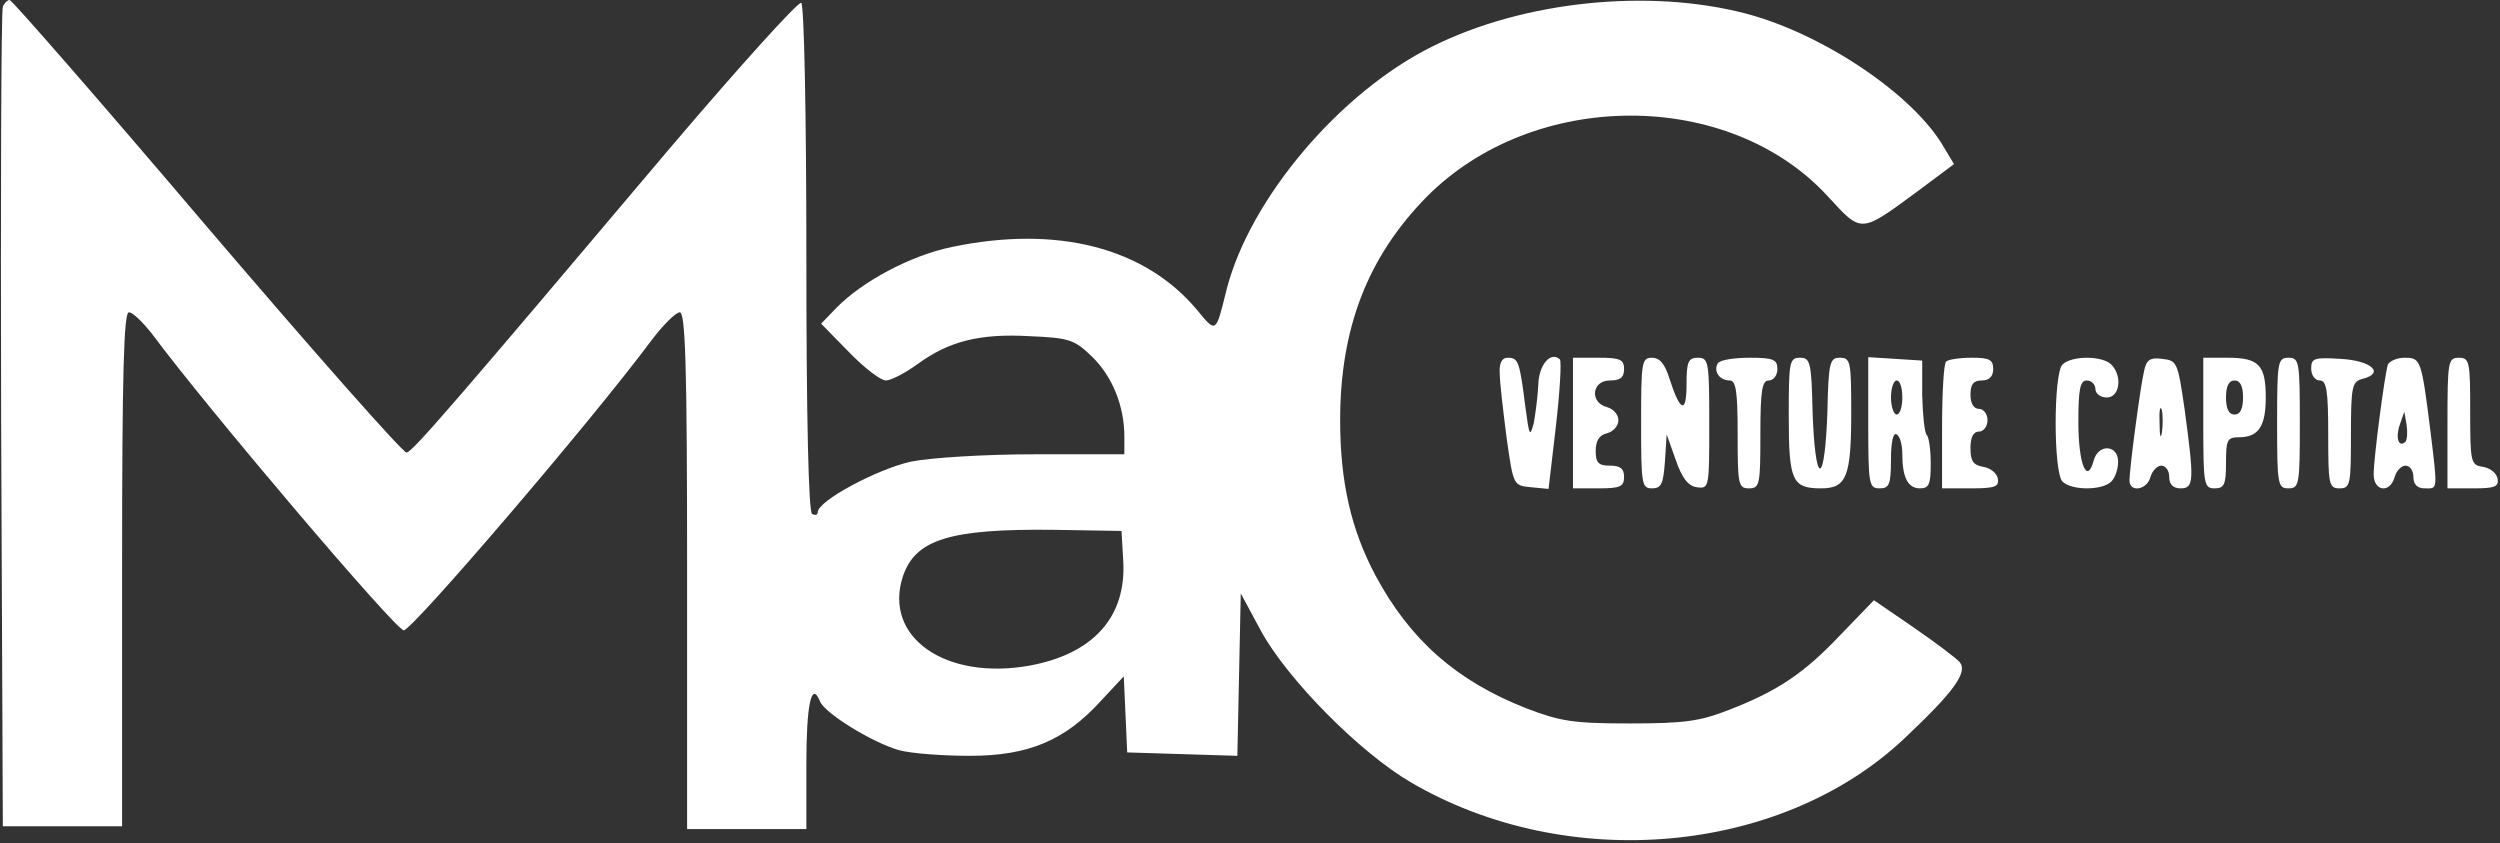
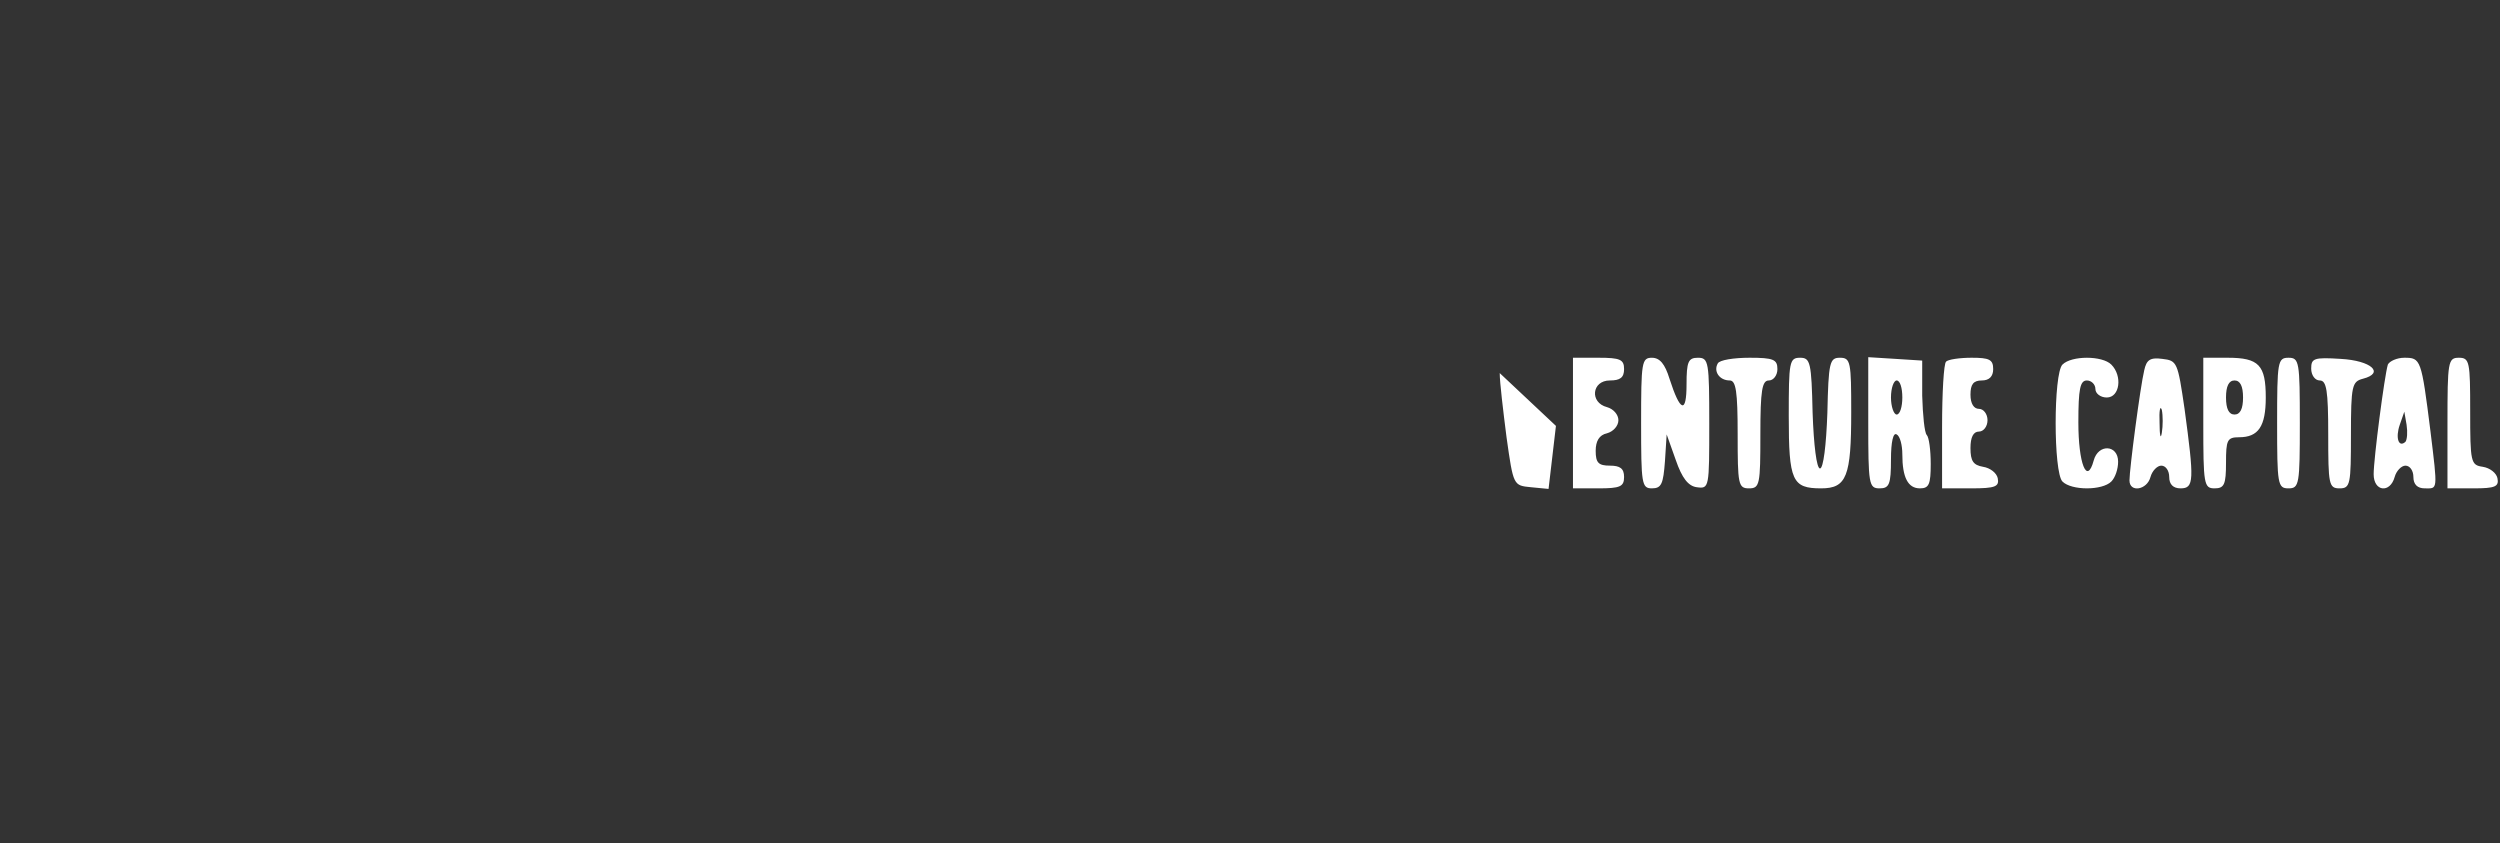
<svg xmlns="http://www.w3.org/2000/svg" width="587" height="198" fill="none">
  <rect width="100%" height="100%" fill="#333333" stroke="none" />
  <g fill="#fff" clip-path="url(#a)">
-     <path d="M.667 1.6c-.4.933-.534 44.667-.4 97.067L.667 194h28v-60.4c0-46 .4-60.267 1.6-60.267.933 0 3.2 2.267 5.333 4.934C48.533 95.733 92.933 148 94.8 148c2 0 44.133-49.2 58-67.867 2.8-3.733 5.867-6.8 6.8-6.8 1.333 0 1.733 12.134 1.733 60.667v60.667h28v-15.2c0-14 1.2-19.734 3.2-14.8 1.067 2.8 12.4 9.733 18.534 11.466 2.933.8 10.4 1.334 16.666 1.334 13.734 0 22.267-3.6 30.667-12.8l5.467-5.867.4 8.933.4 8.934 12.933.4 12.933.4.4-19.067.4-19.067L296 148c6.133 11.333 23.2 28.667 35.333 35.733 36.8 21.467 86.8 16.934 115.734-10.266 11.6-10.934 15.066-15.6 13.066-18-.8-.934-5.6-4.534-10.8-8.134l-9.333-6.4-7.733 8c-8.667 9.2-14.934 13.334-26.267 17.734-6.8 2.666-10.4 3.2-23.333 3.2-13.467 0-16.4-.534-24.4-3.6-16.267-6.4-27.2-16-35.334-31.2-5.733-10.8-8.266-22-8.266-36.4 0-21.734 6.533-38.4 20.266-52.4C360.133 20.8 406 20.8 429.2 46.133c8 8.667 7.467 8.8 21.2-1.333l8.4-6.267-2.4-4C449.333 22.267 428.133 8 410 3.2c-22.933-6-52.4-2.933-73.733 7.733C314.533 21.733 293.467 46.667 288 68c-2.533 10.267-2.4 10.267-6.8 4.933C268.933 58.133 248.267 52.8 223.467 58c-9.734 2-21.067 8.133-27.067 14.267L192.8 76l6.533 6.667c3.6 3.733 7.467 6.666 8.667 6.666 1.2 0 4.533-1.733 7.467-3.866 7.333-5.334 14.533-7.2 26.266-6.534 9.334.4 10.534.8 14.667 4.8 4.8 4.667 7.6 11.6 7.6 18.8v4.134h-20.933c-11.867 0-24.667.8-29.2 1.733C206 110.133 192 117.6 192 120.267c0 .666-.533.8-1.333.4-.8-.534-1.334-22-1.334-60 0-34.534-.533-59.467-1.2-60-.666-.4-14.4 14.8-30.4 33.6-51.333 60.8-60.8 71.733-62.266 72-.8.133-21.867-23.734-46.8-52.934C23.733 24 2.8 0 2.267 0 1.733 0 .933.8.667 1.6Zm263.066 130c.8 13.2-6.933 21.867-21.866 24.667-19.867 3.6-34.534-6.667-29.867-20.934 2.933-8.666 10.933-11.2 35.333-10.933l16 .267.4 6.933Z" />
-     <path d="M352.134 87.6c0 2.133.8 8.8 1.6 15.066 1.6 11.334 1.6 11.334 5.733 11.734l4.134.4 1.733-14.8c.933-8.133 1.333-15.067.933-15.6-2.133-2-4.933 1.2-5.066 5.866-.134 2.8-.667 6.8-1.067 9.067-.933 3.467-1.067 3.067-2-4-1.333-10.4-1.6-11.333-4.133-11.333-1.334 0-2 1.2-1.867 3.6Zm17.199 11.733v15.334h6c5.067 0 6-.4 6-2.667 0-2-.933-2.667-3.333-2.667-2.667 0-3.334-.666-3.334-3.466 0-2.267.8-3.734 2.667-4.134 1.467-.4 2.667-1.733 2.667-3.067 0-1.333-1.2-2.666-2.667-3.066-4.133-1.067-3.6-6.267.667-6.267 2.4 0 3.333-.666 3.333-2.666 0-2.267-.933-2.667-6-2.667h-6v15.333Zm16 0c0 14.267.133 15.334 2.533 15.334 2.267 0 2.667-1.067 3.067-6.4l.4-6.267 2.133 6c1.467 4.267 2.934 6.133 4.934 6.4 2.933.4 2.933.133 2.933-14.934 0-14.533-.133-15.466-2.667-15.466-2.266 0-2.666.933-2.666 6.266 0 6.934-1.467 6.534-4-1.333-1.067-3.467-2.267-4.933-4.134-4.933-2.4 0-2.533 1.067-2.533 15.333Zm18.001-14c-1.067 1.867.4 4 2.8 4 1.467 0 1.867 2.534 1.867 12.667 0 11.733.133 12.667 2.666 12.667 2.534 0 2.667-.934 2.667-12.667 0-10.4.4-12.667 2-12.667 1.067 0 2-1.2 2-2.666 0-2.267-.933-2.667-6.533-2.667-3.734 0-7.067.533-7.467 1.333ZM420 97.733c0 15.2.8 16.934 7.6 16.934 6 0 7.067-2.8 7.067-17.867 0-11.867-.134-12.8-2.667-12.8-2.4 0-2.667 1.067-2.933 12.933-.267 7.6-.934 13.067-1.734 13.067-.8 0-1.466-5.467-1.733-13.067-.267-11.867-.533-12.933-2.933-12.933-2.534 0-2.667.933-2.667 13.733Zm18.667 1.467c0 14.533.133 15.467 2.667 15.467 2.266 0 2.666-.934 2.666-6.8 0-4.134.534-6.4 1.334-5.867.8.4 1.333 2.533 1.333 4.667 0 5.466 1.333 8 4.133 8 2.134 0 2.534-.934 2.534-5.734 0-3.2-.4-6.266-.934-6.8-.533-.533-.933-4.666-1.066-9.2v-8.267l-6.267-.4-6.4-.4V99.2Zm8-5.867c0 2.133-.533 4-1.333 4-.667 0-1.334-1.867-1.334-4 0-2.266.667-4 1.334-4 .8 0 1.333 1.734 1.333 4Zm10.266-8.4c-.533.4-.933 7.333-.933 15.334v14.4h6.8c5.733 0 6.667-.4 6.267-2.4-.267-1.2-1.734-2.4-3.467-2.667-2.267-.4-2.933-1.333-2.933-4.4 0-2.533.666-3.867 2-3.867 1.066 0 2-1.2 2-2.666 0-1.467-.934-2.667-2-2.667-1.2 0-2-1.2-2-3.334 0-2.4.666-3.333 2.666-3.333 1.734 0 2.667-.933 2.667-2.666 0-2.267-.933-2.667-5.067-2.667-2.8 0-5.6.4-6 .933Zm27.334.667c-2.133 2.133-2.133 25.333 0 27.467 2.133 2.133 9.333 2.133 11.467 0 .933-.934 1.6-2.934 1.6-4.667 0-4-4.667-4.267-5.734-.267C490 114 488 108.8 488 99.2c0-7.867.4-9.867 2-9.867 1.067 0 2 .933 2 2s1.2 2 2.667 2c3.067 0 3.733-5.067 1.067-7.733-2.134-2.133-9.334-2.133-11.467 0Zm19.2 1.333C502.533 90.8 500 110.133 500 112.8c0 2.933 4.133 2.266 4.933-.8.4-1.467 1.6-2.667 2.534-2.667 1.066 0 1.866 1.2 1.866 2.667 0 1.733.934 2.666 2.667 2.666 3.2 0 3.2-1.866.933-18.666-1.6-10.934-1.733-11.334-5.2-11.734-2.933-.4-3.733.267-4.266 2.667ZM507.6 101.6c-.267 1.733-.533.666-.533-2.267-.134-2.933.133-4.267.533-3.067.267 1.334.267 3.734 0 5.334Zm9.734-2.267c0 14.4.133 15.334 2.667 15.334 2.266 0 2.666-.934 2.666-6 0-5.334.267-6 3.067-6 4.533 0 6.267-2.534 6.267-9.334 0-7.6-1.6-9.333-8.934-9.333h-5.733v15.333Zm9.333-6c0 2.667-.666 4-2 4-1.333 0-2-1.333-2-4 0-2.666.667-4 2-4 1.334 0 2 1.334 2 4Zm8 6c0 14.4.133 15.334 2.667 15.334 2.533 0 2.666-.934 2.666-15.334S539.867 84 537.334 84c-2.534 0-2.667.933-2.667 15.333Zm8-12.8c0 1.6.933 2.8 2 2.8 1.6 0 2 2.267 2 12.667 0 11.733.133 12.667 2.667 12.667 2.533 0 2.666-.934 2.666-12.534 0-11.6.267-12.533 2.8-13.2 5.2-1.333 2-4.267-5.2-4.667-6.266-.4-6.933-.133-6.933 2.267Zm18-.933c-.8 2.667-3.333 22.134-3.333 25.734 0 4.133 3.867 4.533 4.933.666.4-1.466 1.6-2.666 2.534-2.666 1.066 0 1.866 1.2 1.866 2.666 0 1.734.934 2.667 2.667 2.667 3.067 0 3.067.8 1.333-13.467-2.133-16.933-2.266-17.2-6.133-17.2-1.733 0-3.467.8-3.867 1.6Zm4.134 18.134c-1.6 1.466-2.4-.934-1.334-4l1.067-3.067.533 3.067c.267 1.733.134 3.466-.266 4Zm9.866-4.401v15.334h6.133c5.067 0 6-.4 5.6-2.4-.266-1.2-1.733-2.4-3.466-2.667-2.8-.4-2.934-1.067-2.934-13.067 0-11.6-.133-12.533-2.666-12.533-2.534 0-2.667.933-2.667 15.333Z" />
+     <path d="M352.134 87.6c0 2.133.8 8.8 1.6 15.066 1.6 11.334 1.6 11.334 5.733 11.734l4.134.4 1.733-14.8Zm17.199 11.733v15.334h6c5.067 0 6-.4 6-2.667 0-2-.933-2.667-3.333-2.667-2.667 0-3.334-.666-3.334-3.466 0-2.267.8-3.734 2.667-4.134 1.467-.4 2.667-1.733 2.667-3.067 0-1.333-1.2-2.666-2.667-3.066-4.133-1.067-3.6-6.267.667-6.267 2.4 0 3.333-.666 3.333-2.666 0-2.267-.933-2.667-6-2.667h-6v15.333Zm16 0c0 14.267.133 15.334 2.533 15.334 2.267 0 2.667-1.067 3.067-6.4l.4-6.267 2.133 6c1.467 4.267 2.934 6.133 4.934 6.4 2.933.4 2.933.133 2.933-14.934 0-14.533-.133-15.466-2.667-15.466-2.266 0-2.666.933-2.666 6.266 0 6.934-1.467 6.534-4-1.333-1.067-3.467-2.267-4.933-4.134-4.933-2.4 0-2.533 1.067-2.533 15.333Zm18.001-14c-1.067 1.867.4 4 2.8 4 1.467 0 1.867 2.534 1.867 12.667 0 11.733.133 12.667 2.666 12.667 2.534 0 2.667-.934 2.667-12.667 0-10.4.4-12.667 2-12.667 1.067 0 2-1.2 2-2.666 0-2.267-.933-2.667-6.533-2.667-3.734 0-7.067.533-7.467 1.333ZM420 97.733c0 15.2.8 16.934 7.6 16.934 6 0 7.067-2.8 7.067-17.867 0-11.867-.134-12.8-2.667-12.8-2.4 0-2.667 1.067-2.933 12.933-.267 7.6-.934 13.067-1.734 13.067-.8 0-1.466-5.467-1.733-13.067-.267-11.867-.533-12.933-2.933-12.933-2.534 0-2.667.933-2.667 13.733Zm18.667 1.467c0 14.533.133 15.467 2.667 15.467 2.266 0 2.666-.934 2.666-6.8 0-4.134.534-6.4 1.334-5.867.8.4 1.333 2.533 1.333 4.667 0 5.466 1.333 8 4.133 8 2.134 0 2.534-.934 2.534-5.734 0-3.2-.4-6.266-.934-6.8-.533-.533-.933-4.666-1.066-9.2v-8.267l-6.267-.4-6.4-.4V99.2Zm8-5.867c0 2.133-.533 4-1.333 4-.667 0-1.334-1.867-1.334-4 0-2.266.667-4 1.334-4 .8 0 1.333 1.734 1.333 4Zm10.266-8.4c-.533.4-.933 7.333-.933 15.334v14.4h6.8c5.733 0 6.667-.4 6.267-2.4-.267-1.2-1.734-2.4-3.467-2.667-2.267-.4-2.933-1.333-2.933-4.4 0-2.533.666-3.867 2-3.867 1.066 0 2-1.2 2-2.666 0-1.467-.934-2.667-2-2.667-1.2 0-2-1.2-2-3.334 0-2.4.666-3.333 2.666-3.333 1.734 0 2.667-.933 2.667-2.666 0-2.267-.933-2.667-5.067-2.667-2.8 0-5.6.4-6 .933Zm27.334.667c-2.133 2.133-2.133 25.333 0 27.467 2.133 2.133 9.333 2.133 11.467 0 .933-.934 1.6-2.934 1.6-4.667 0-4-4.667-4.267-5.734-.267C490 114 488 108.8 488 99.2c0-7.867.4-9.867 2-9.867 1.067 0 2 .933 2 2s1.2 2 2.667 2c3.067 0 3.733-5.067 1.067-7.733-2.134-2.133-9.334-2.133-11.467 0Zm19.2 1.333C502.533 90.8 500 110.133 500 112.8c0 2.933 4.133 2.266 4.933-.8.4-1.467 1.6-2.667 2.534-2.667 1.066 0 1.866 1.2 1.866 2.667 0 1.733.934 2.666 2.667 2.666 3.2 0 3.2-1.866.933-18.666-1.6-10.934-1.733-11.334-5.2-11.734-2.933-.4-3.733.267-4.266 2.667ZM507.6 101.6c-.267 1.733-.533.666-.533-2.267-.134-2.933.133-4.267.533-3.067.267 1.334.267 3.734 0 5.334Zm9.734-2.267c0 14.4.133 15.334 2.667 15.334 2.266 0 2.666-.934 2.666-6 0-5.334.267-6 3.067-6 4.533 0 6.267-2.534 6.267-9.334 0-7.6-1.6-9.333-8.934-9.333h-5.733v15.333Zm9.333-6c0 2.667-.666 4-2 4-1.333 0-2-1.333-2-4 0-2.666.667-4 2-4 1.334 0 2 1.334 2 4Zm8 6c0 14.4.133 15.334 2.667 15.334 2.533 0 2.666-.934 2.666-15.334S539.867 84 537.334 84c-2.534 0-2.667.933-2.667 15.333Zm8-12.8c0 1.6.933 2.8 2 2.8 1.6 0 2 2.267 2 12.667 0 11.733.133 12.667 2.667 12.667 2.533 0 2.666-.934 2.666-12.534 0-11.6.267-12.533 2.8-13.2 5.2-1.333 2-4.267-5.2-4.667-6.266-.4-6.933-.133-6.933 2.267Zm18-.933c-.8 2.667-3.333 22.134-3.333 25.734 0 4.133 3.867 4.533 4.933.666.4-1.466 1.6-2.666 2.534-2.666 1.066 0 1.866 1.2 1.866 2.666 0 1.734.934 2.667 2.667 2.667 3.067 0 3.067.8 1.333-13.467-2.133-16.933-2.266-17.2-6.133-17.2-1.733 0-3.467.8-3.867 1.6Zm4.134 18.134c-1.6 1.466-2.4-.934-1.334-4l1.067-3.067.533 3.067c.267 1.733.134 3.466-.266 4Zm9.866-4.401v15.334h6.133c5.067 0 6-.4 5.6-2.4-.266-1.2-1.733-2.4-3.466-2.667-2.8-.4-2.934-1.067-2.934-13.067 0-11.6-.133-12.533-2.666-12.533-2.534 0-2.667.933-2.667 15.333Z" />
  </g>
  <defs>
    <clipPath id="a">
      <path fill="#fff" d="M0 0h586.667v197.333H0z" />
    </clipPath>
  </defs>
</svg>